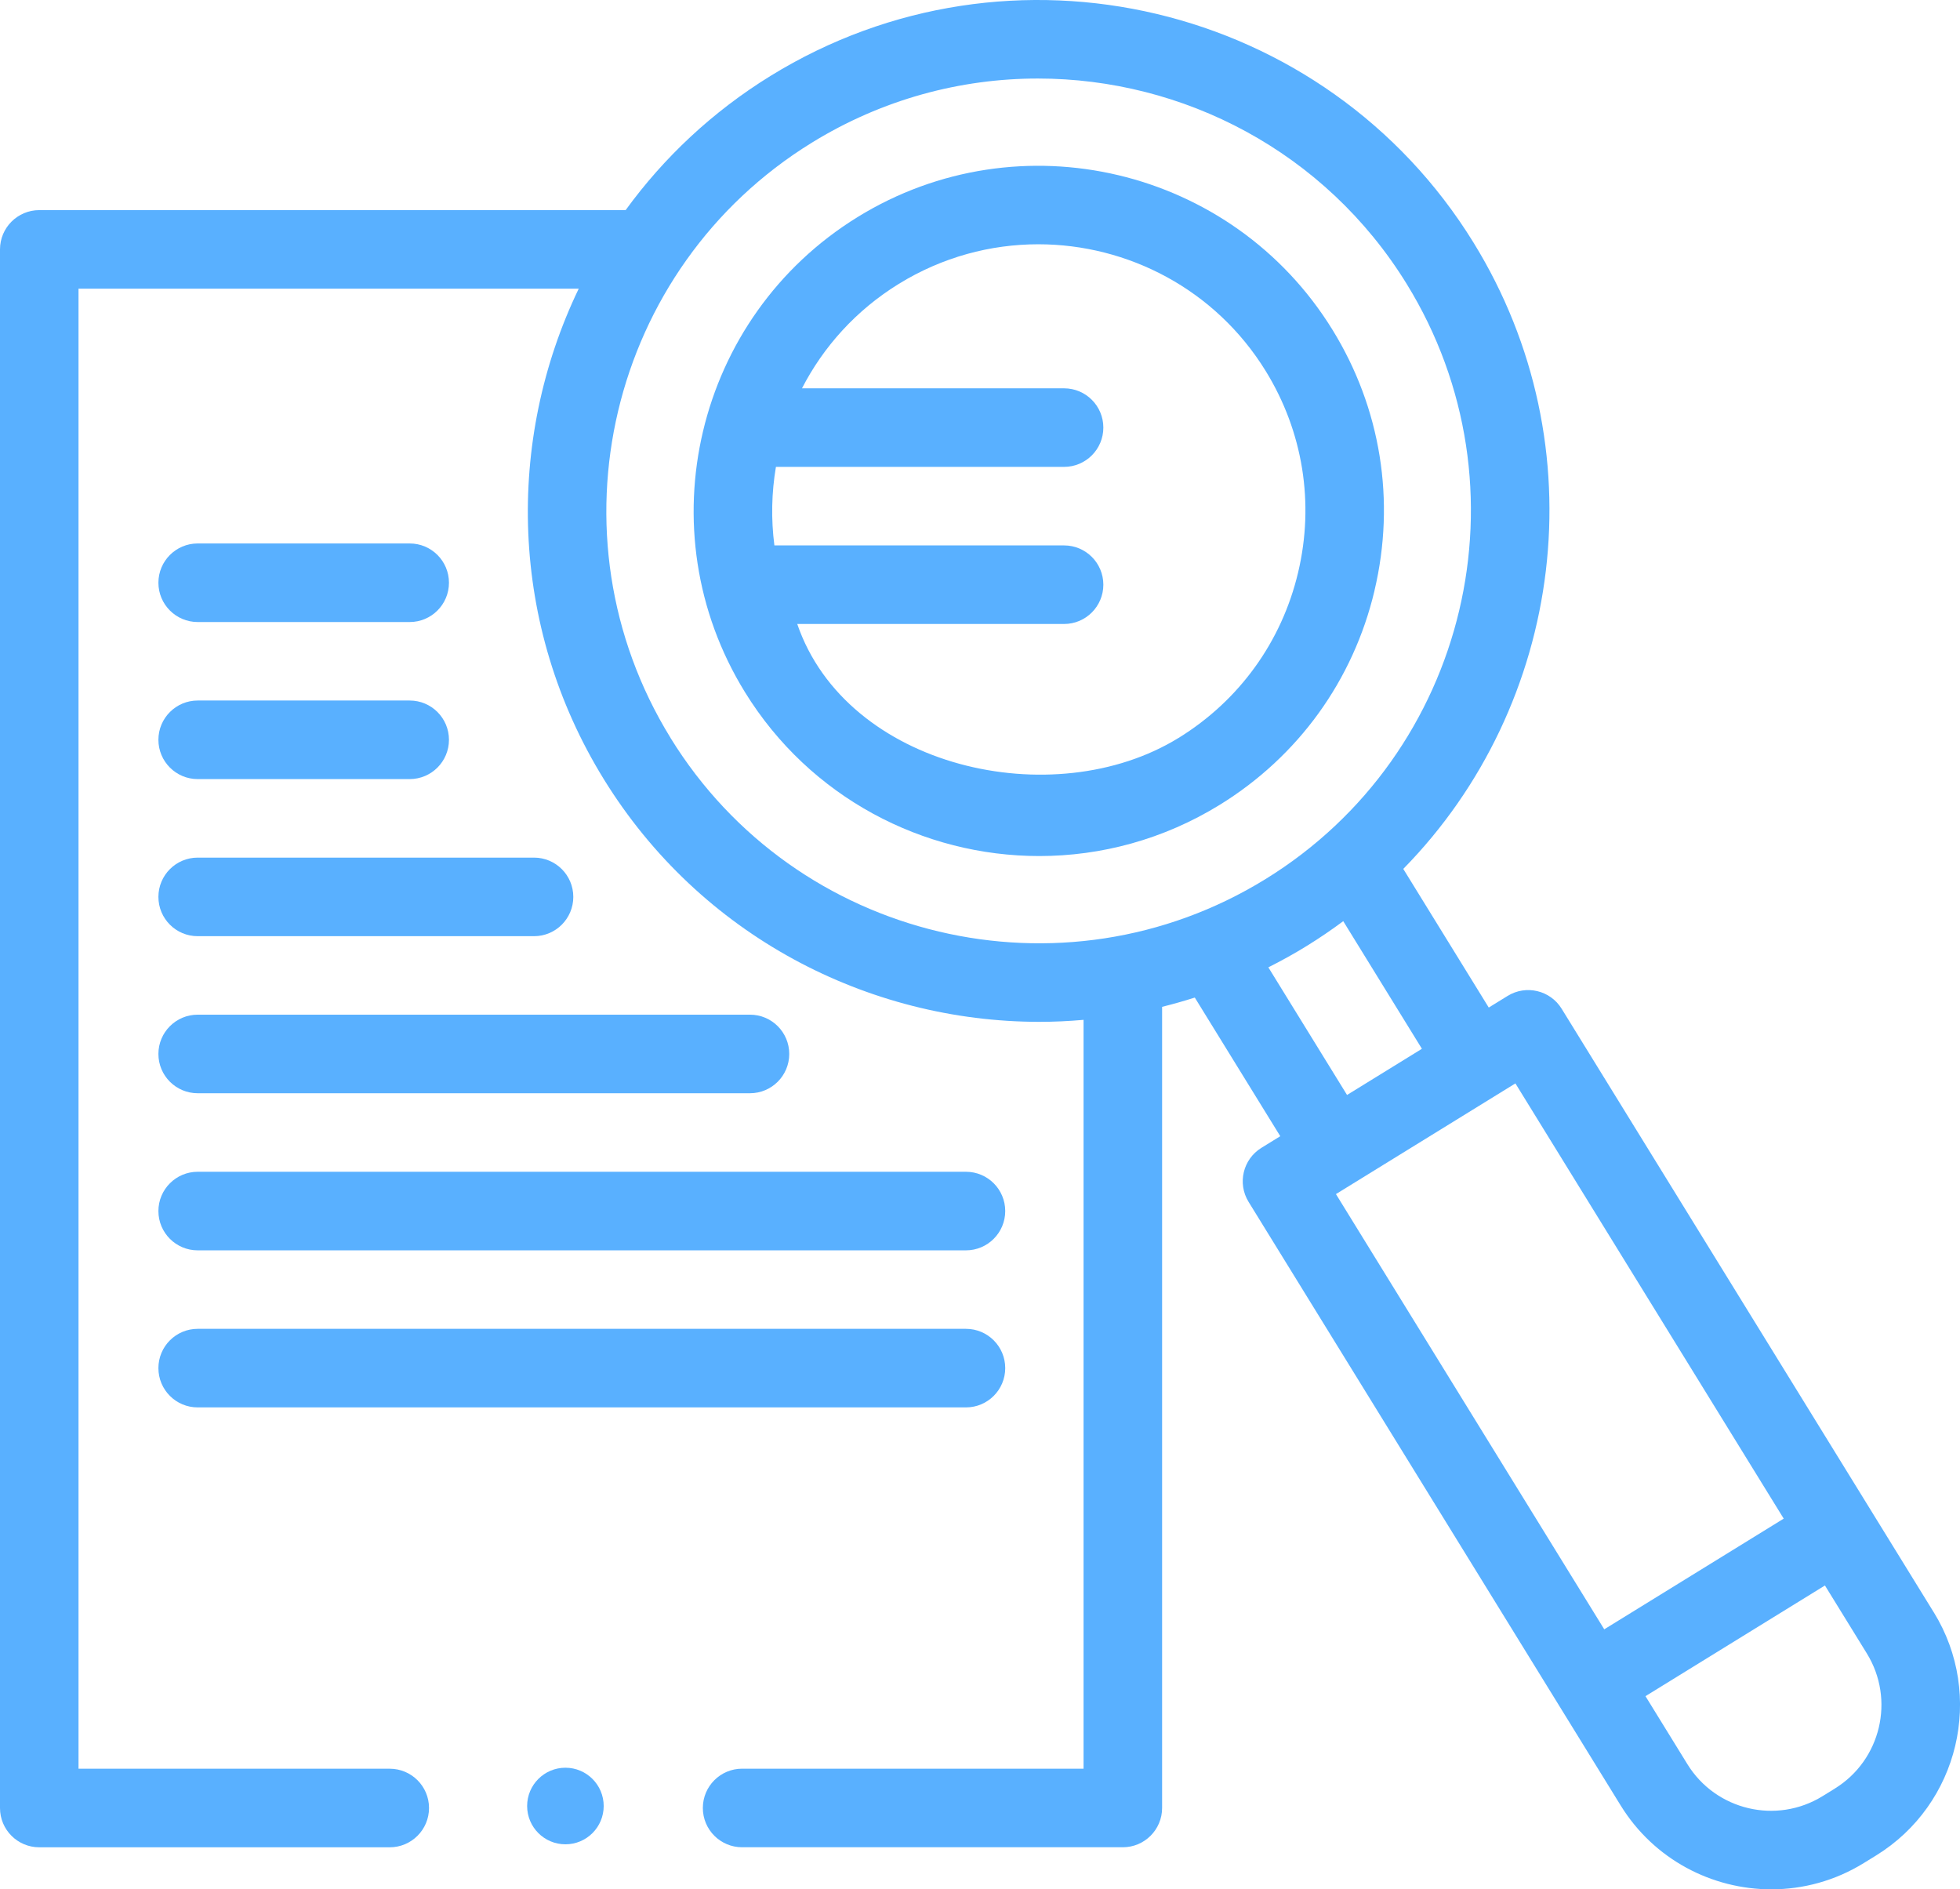
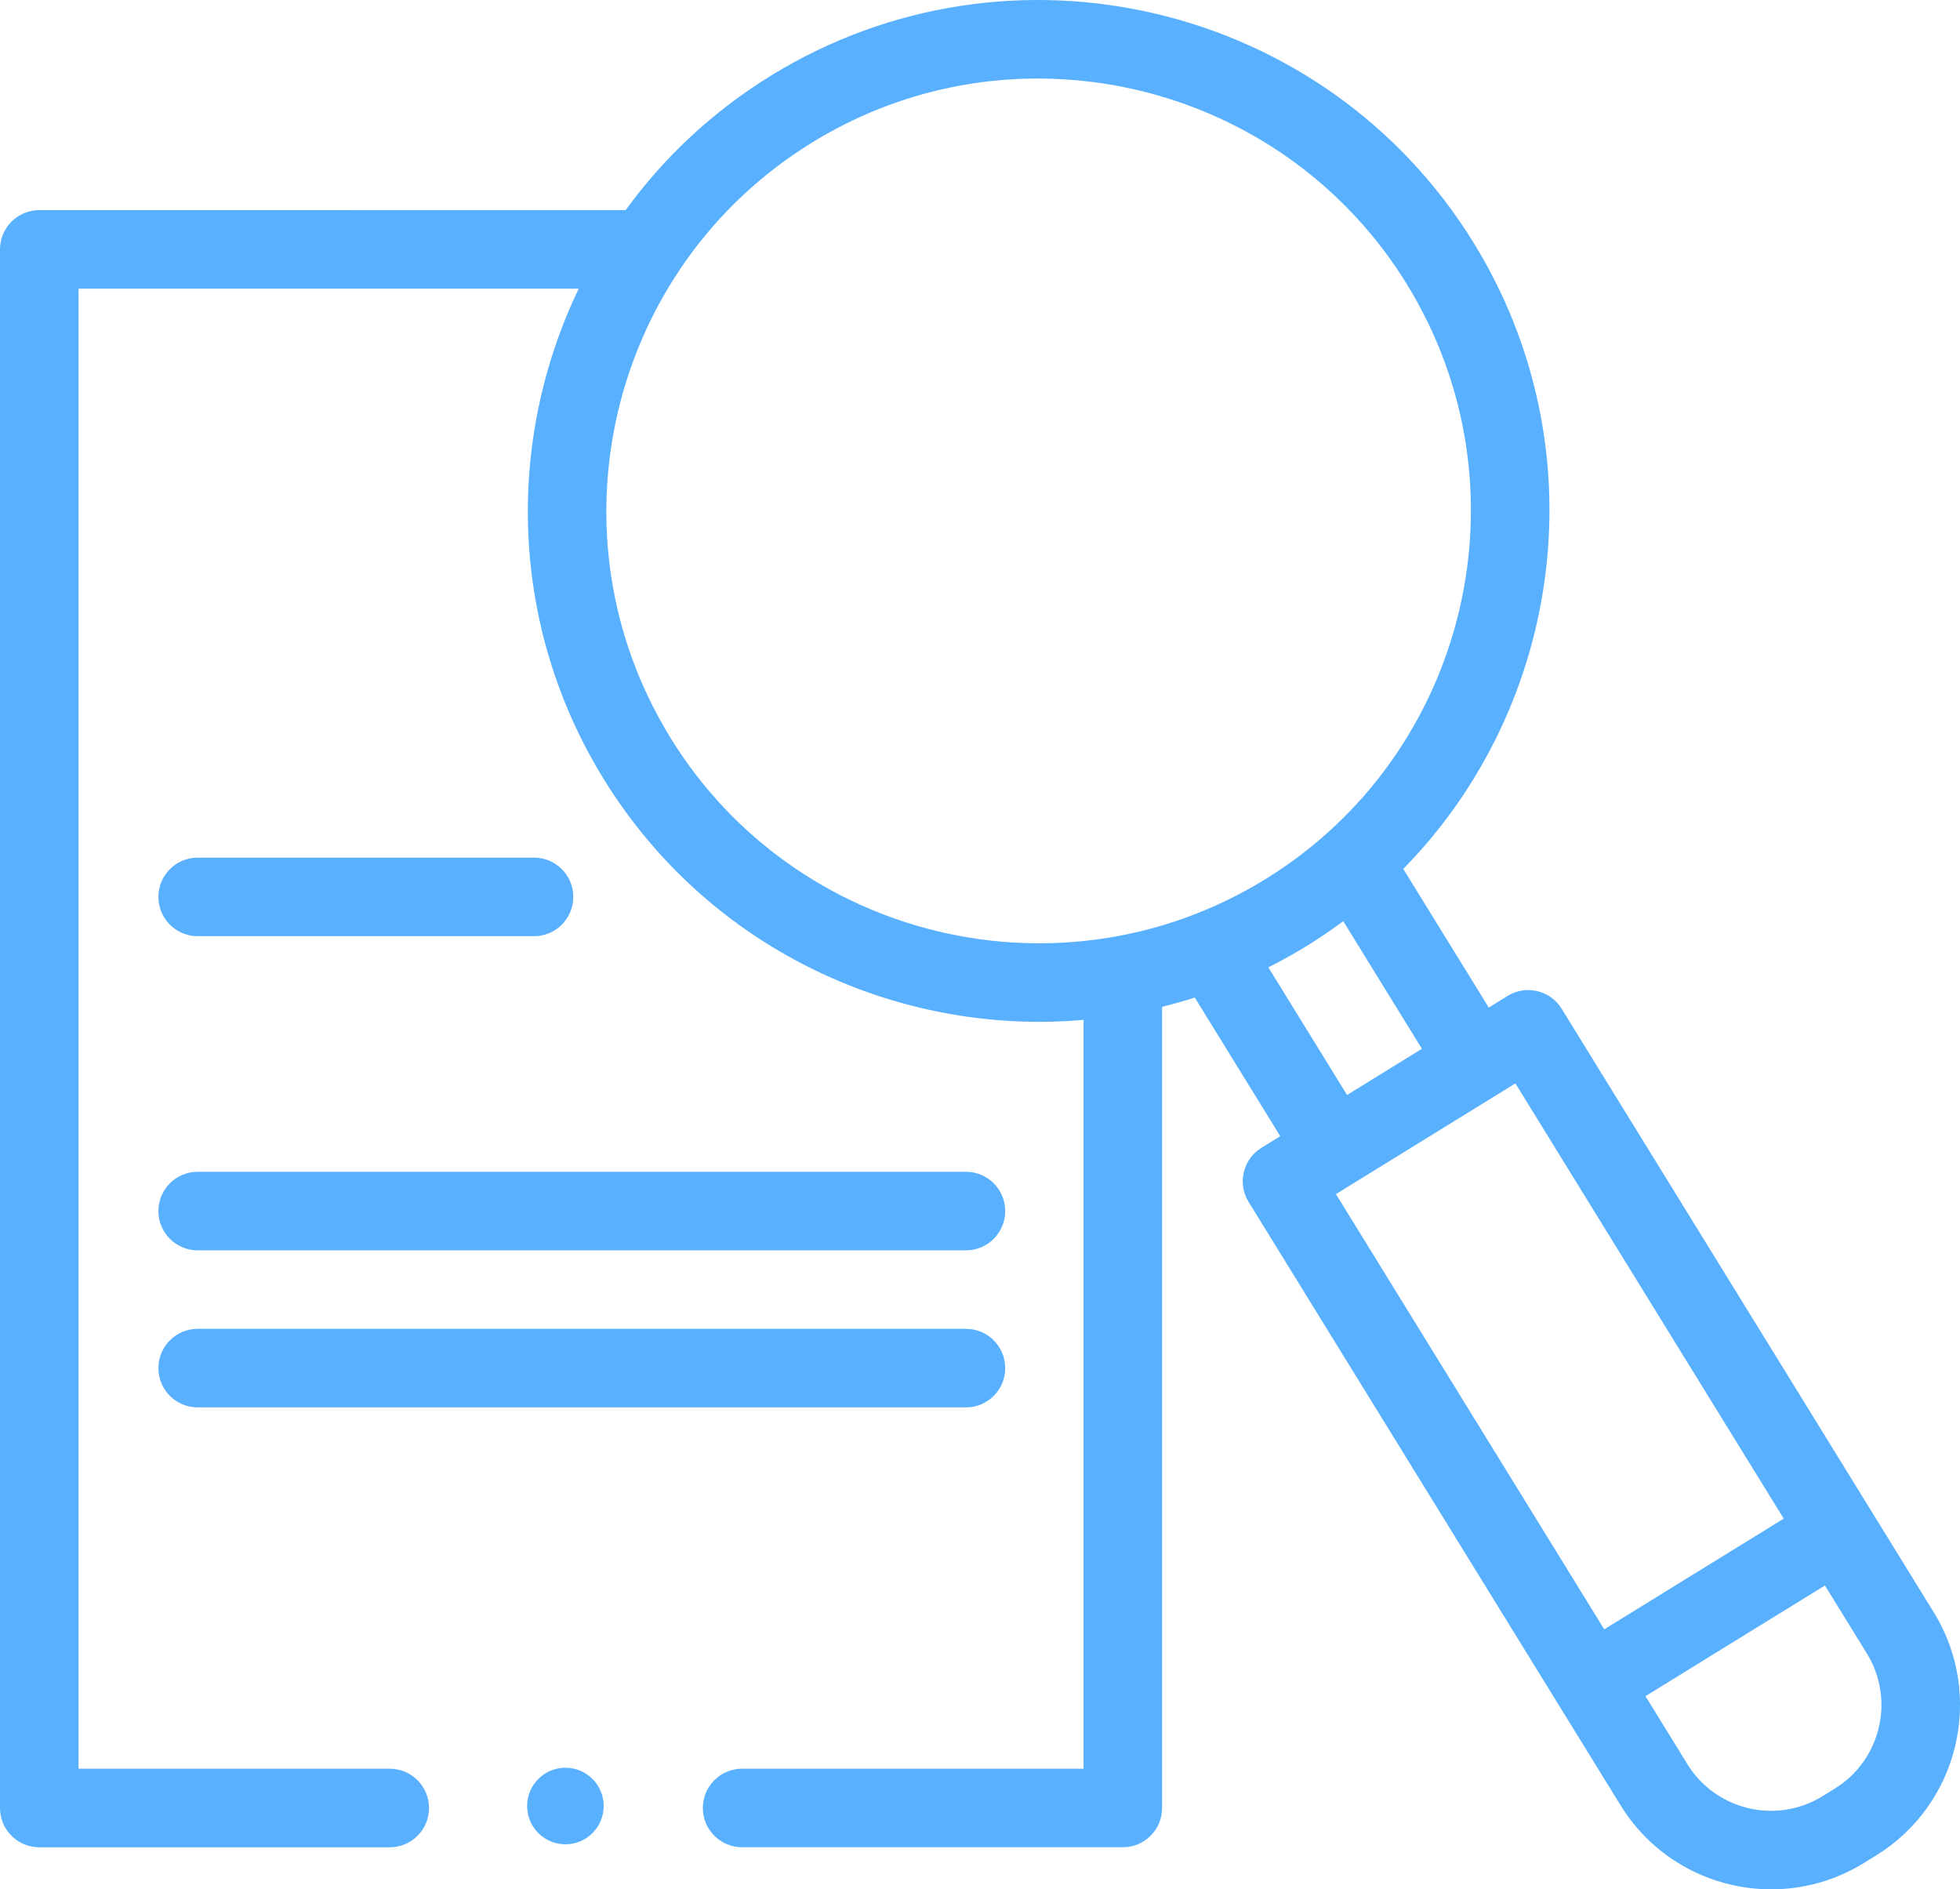
<svg xmlns="http://www.w3.org/2000/svg" id="Layer_2" data-name="Layer 2" viewBox="0 0 512 493.45">
  <defs>
    <style>
      .cls-1 {
        fill: #59b0ff;
      }
    </style>
  </defs>
  <g id="Capa_1" data-name="Capa 1">
    <g>
      <circle class="cls-1" cx="147.7" cy="471.69" r="10" />
      <path class="cls-1" d="m505.14,421.09l-97.2-157.63c-2.97-4.82-9.29-6.32-14.11-3.35l-4.93,3.04-22.33-36.21c41.99-42.78,51.2-110.3,18.36-163.56C346.31.74,263.91-18.8,201.27,19.83c-15.24,9.4-27.92,21.39-37.84,35.05H10.26c-5.66,0-10.26,4.59-10.26,10.26v407.07c0,5.67,4.59,10.26,10.26,10.26h91.55c5.66,0,10.26-4.59,10.26-10.26s-4.59-10.26-10.26-10.26H20.51V75.39h130.67c-19.09,39.66-18.23,87.94,6.54,128.1,25.2,40.87,69.01,63.39,113.83,63.39,3.83,0,7.67-.18,11.5-.52v195.58h-89.19c-5.66,0-10.26,4.59-10.26,10.26s4.59,10.26,10.26,10.26h99.45c5.66,0,10.26-4.59,10.26-10.26v-209.24c2.86-.71,5.71-1.52,8.54-2.42l22.33,36.21-4.93,3.04c-4.82,2.97-6.32,9.29-3.35,14.11l97.19,157.63c8.71,14.13,23.86,21.92,39.36,21.92,8.26,0,16.62-2.21,24.15-6.86l3.23-1.99h0c21.66-13.36,28.42-41.85,15.06-63.51h0ZM175.17,192.73c-32.69-53.02-16.15-122.75,36.86-155.44,18.43-11.37,38.89-16.78,59.1-16.78,37.92,0,75.01,19.06,96.33,53.64,32.69,53.02,16.15,122.75-36.86,155.44-53.02,32.69-122.75,16.15-155.44-36.86h0Zm156.15,59.92c3.4-1.71,6.75-3.56,10.05-5.6,3.3-2.03,6.46-4.19,9.52-6.46l20.55,33.33-19.56,12.06-20.56-33.34Zm64.54,30.31l70.09,113.67-46.88,28.91-70.09-113.67,46.88-28.91Zm83.44,184.18l-3.23,1.99c-12.03,7.42-27.86,3.67-35.28-8.37l-10.95-17.76,46.88-28.91,10.95,17.76c7.42,12.04,3.67,27.86-8.37,35.28Z" />
-       <path class="cls-1" d="m359.05,154.24c5.56-23.43,1.66-47.63-10.98-68.12-26.1-42.32-81.75-55.52-124.06-29.42-42.32,26.09-55.51,81.75-29.42,124.06,17.02,27.6,46.62,42.82,76.89,42.82,16.13,0,32.46-4.32,47.17-13.39,20.5-12.64,34.85-32.5,40.41-55.94h0Zm-51.17,38.48c-32.69,20.15-86.74,7.83-99.62-29.75h69.7c5.66,0,10.26-4.59,10.26-10.26s-4.59-10.26-10.26-10.26h-75.67c-.89-6.86-.74-13.77.4-20.51h75.27c5.66,0,10.26-4.59,10.26-10.26s-4.59-10.26-10.26-10.26h-68.46c5.6-10.87,14.13-20.4,25.28-27.27,11.37-7.01,23.98-10.35,36.44-10.35,23.38,0,46.25,11.75,59.4,33.08,9.76,15.83,12.78,34.52,8.48,52.63-4.29,18.1-15.38,33.45-31.21,43.21h0Z" />
-       <path class="cls-1" d="m51.64,162.46h55.38c5.66,0,10.26-4.59,10.26-10.26s-4.59-10.26-10.26-10.26h-55.38c-5.66,0-10.26,4.59-10.26,10.26,0,5.66,4.59,10.26,10.26,10.26Z" />
-       <path class="cls-1" d="m51.64,203.48h55.38c5.66,0,10.26-4.59,10.26-10.26s-4.59-10.26-10.26-10.26h-55.38c-5.66,0-10.26,4.59-10.26,10.26,0,5.66,4.59,10.26,10.26,10.26Z" />
      <path class="cls-1" d="m51.64,244.51h87.86c5.66,0,10.26-4.59,10.26-10.26s-4.59-10.26-10.26-10.26H51.64c-5.66,0-10.26,4.59-10.26,10.26s4.59,10.26,10.26,10.26Z" />
-       <path class="cls-1" d="m51.64,285.53h144.27c5.66,0,10.26-4.59,10.26-10.26s-4.59-10.26-10.26-10.26H51.64c-5.66,0-10.26,4.59-10.26,10.26s4.59,10.26,10.26,10.26Z" />
      <path class="cls-1" d="m51.64,326.56h200.69c5.66,0,10.26-4.59,10.26-10.26s-4.59-10.26-10.26-10.26H51.64c-5.66,0-10.26,4.59-10.26,10.26s4.59,10.26,10.26,10.26h0Z" />
      <path class="cls-1" d="m51.64,367.58h200.69c5.66,0,10.26-4.59,10.26-10.26s-4.59-10.26-10.26-10.26H51.64c-5.66,0-10.26,4.59-10.26,10.26s4.59,10.26,10.26,10.26h0Z" />
    </g>
  </g>
</svg>